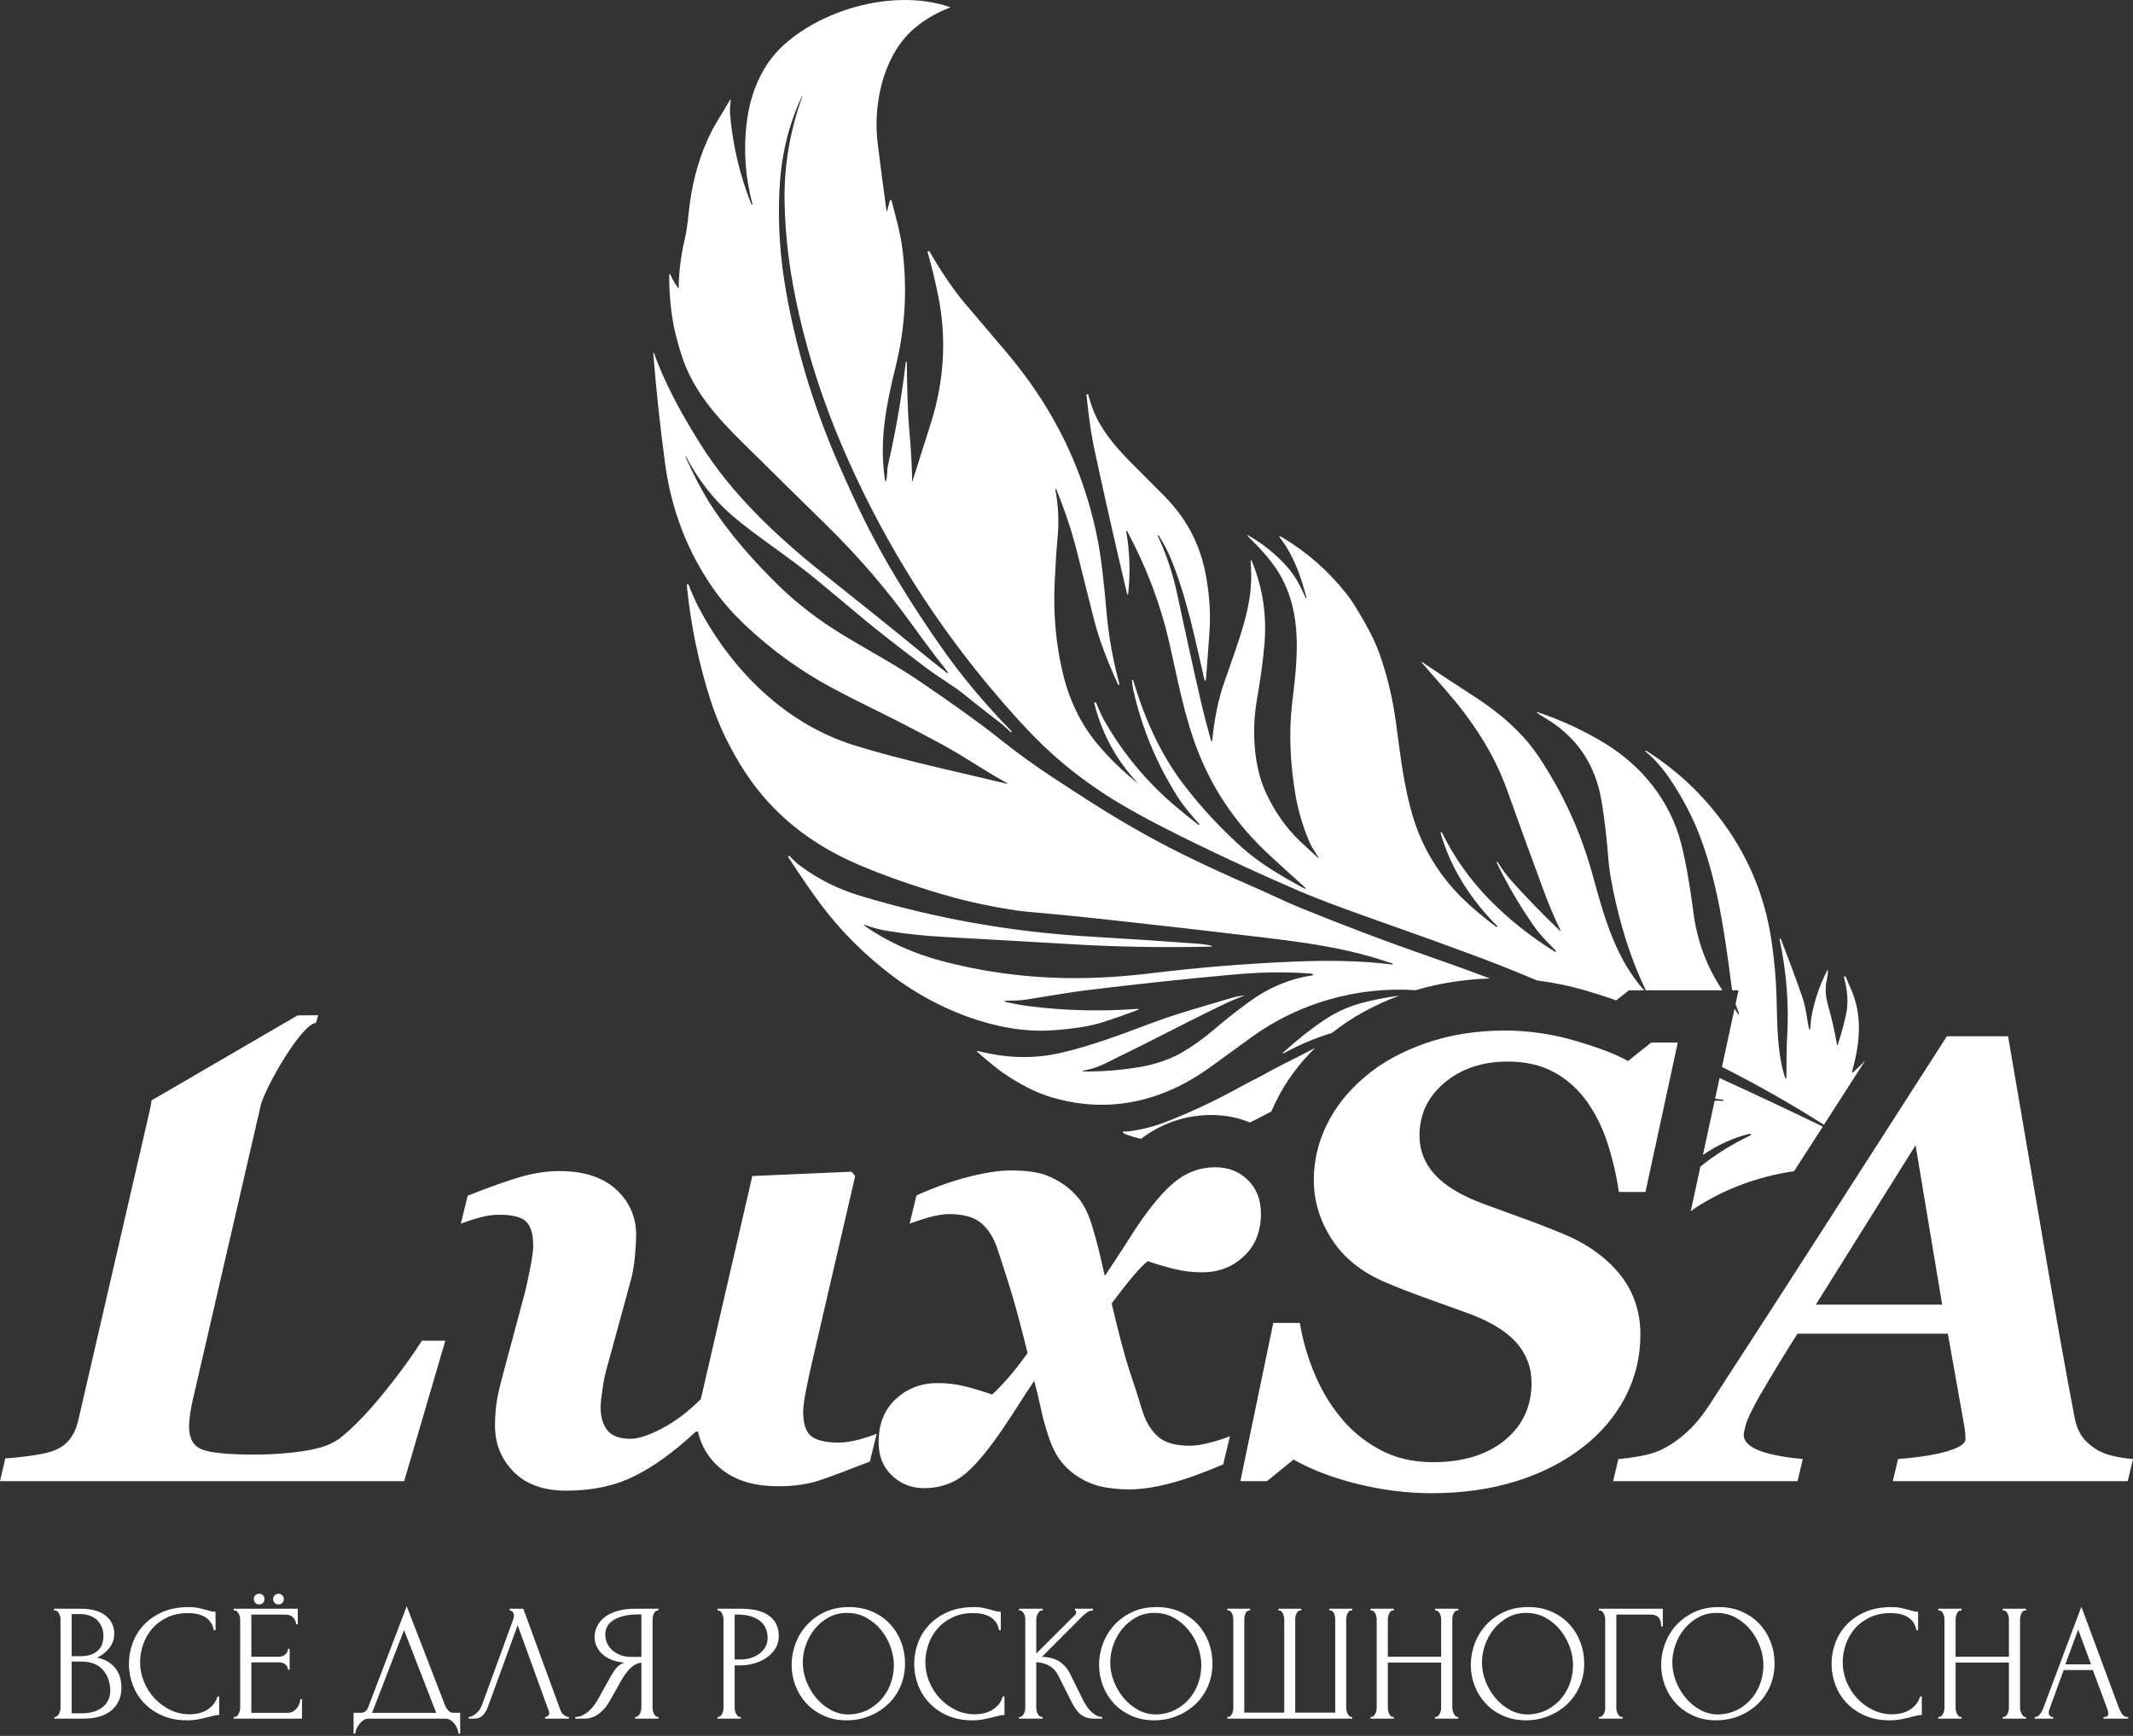
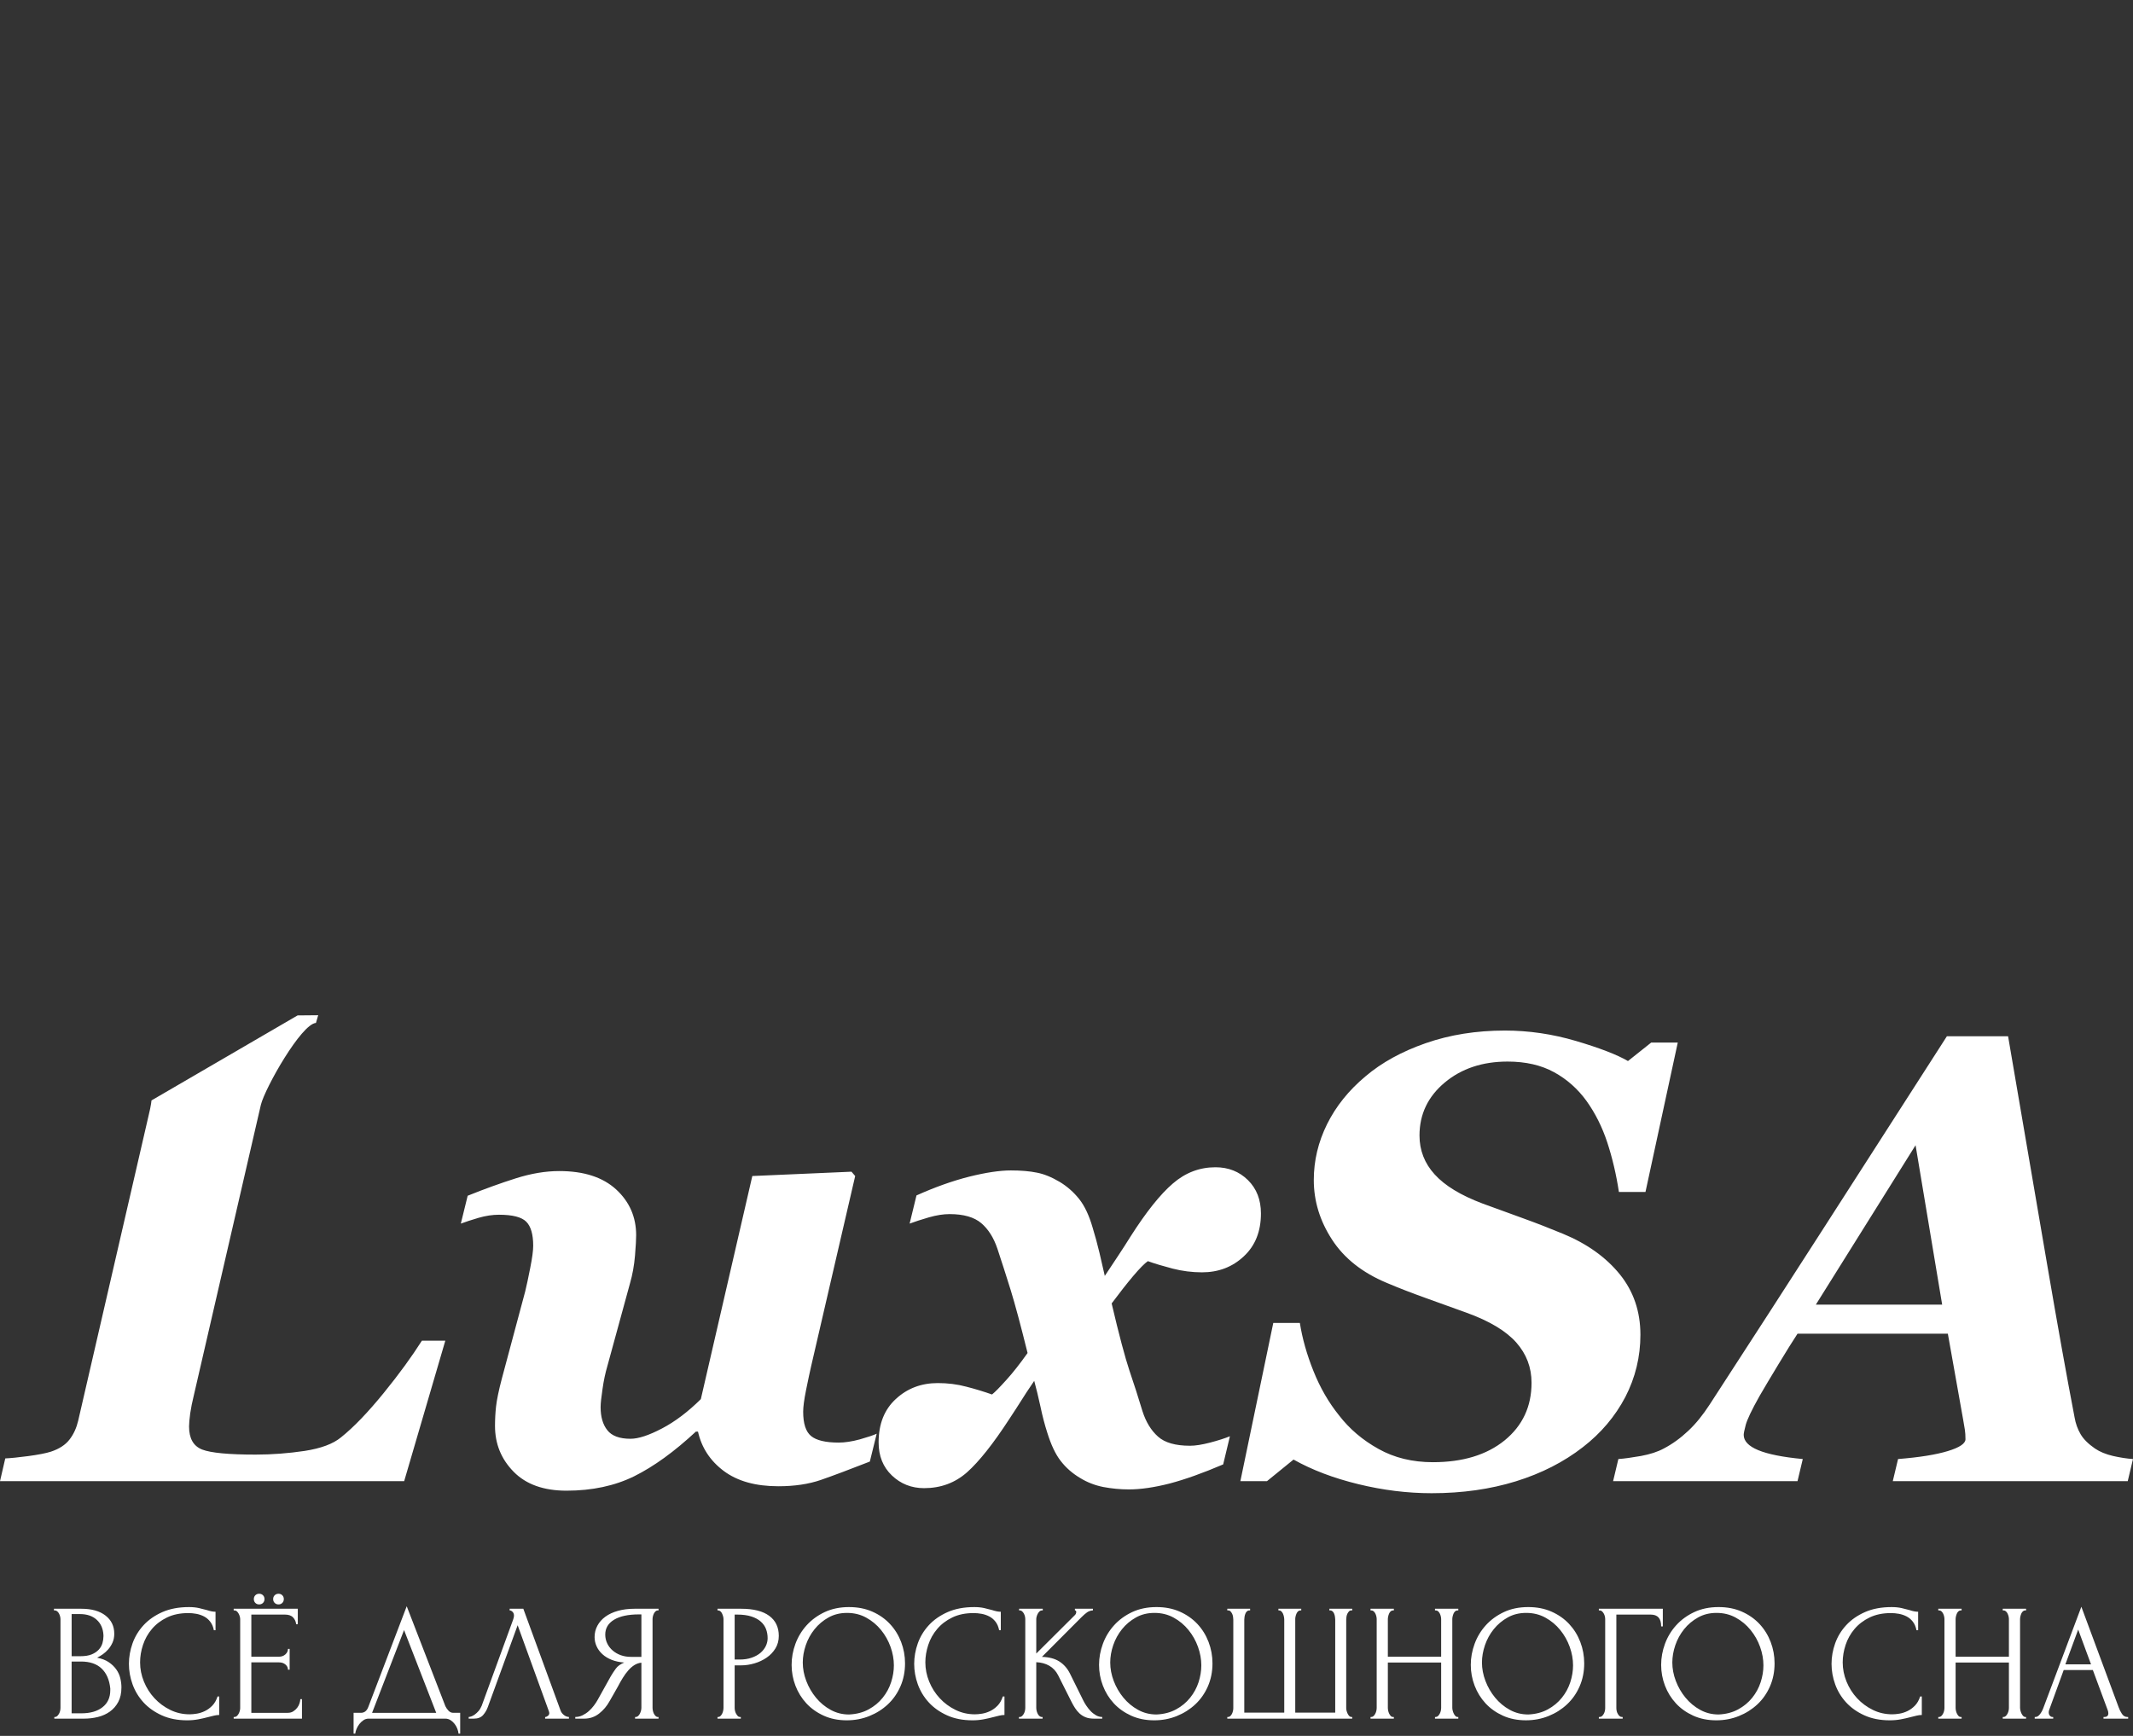
<svg xmlns="http://www.w3.org/2000/svg" width="172" height="140" viewBox="0 0 172 140" fill="none">
  <rect x="0" y="0" width="172" height="140" fill="#333333" stroke="none" />
  <path d="M35.909 108.126L32.591 119.457H0L0.425 117.62C0.833 117.603 1.455 117.543 2.28 117.433C3.105 117.322 3.709 117.203 4.109 117.075C4.772 116.854 5.274 116.531 5.606 116.097C5.938 115.672 6.167 115.161 6.304 114.583L12.004 89.877C12.089 89.529 12.148 89.239 12.182 89.01C12.196 88.914 12.208 88.827 12.216 88.749L23.996 81.893L25.658 81.878L25.477 82.5C24.302 82.576 21.39 87.71 21.038 89.095L15.619 112.583C15.5 113.06 15.407 113.528 15.338 113.987C15.279 114.446 15.245 114.795 15.245 115.042C15.245 116.012 15.594 116.624 16.3 116.905C17.006 117.177 18.444 117.313 20.613 117.313C21.94 117.313 23.259 117.211 24.569 117.016C25.879 116.811 26.857 116.454 27.504 115.918C28.534 115.093 29.673 113.902 30.941 112.345C32.2 110.797 33.221 109.385 34.021 108.126H35.909ZM56.284 115.459H56.114C54.378 117.075 52.719 118.275 51.146 119.057C49.572 119.832 47.751 120.223 45.676 120.223C43.838 120.223 42.417 119.712 41.422 118.7C40.418 117.679 39.916 116.454 39.916 114.999C39.916 114.489 39.942 113.961 40.001 113.426C40.061 112.898 40.214 112.149 40.469 111.18L42.349 104.161C42.46 103.693 42.604 103.055 42.757 102.255C42.919 101.447 42.996 100.852 42.996 100.469C42.996 99.55 42.808 98.903 42.434 98.529C42.06 98.155 41.328 97.968 40.239 97.968C39.703 97.968 39.159 98.053 38.597 98.215C38.044 98.376 37.559 98.538 37.16 98.683L37.712 96.437C39.065 95.892 40.358 95.424 41.592 95.033C42.825 94.642 43.991 94.446 45.097 94.446C47.079 94.446 48.61 94.939 49.691 95.935C50.762 96.922 51.298 98.155 51.298 99.618C51.298 99.916 51.273 100.469 51.205 101.269C51.137 102.069 51.001 102.809 50.805 103.489L48.985 110.142C48.815 110.72 48.678 111.35 48.585 112.031C48.483 112.703 48.432 113.188 48.432 113.485C48.432 114.268 48.61 114.889 48.976 115.348C49.334 115.808 49.963 116.037 50.839 116.037C51.486 116.037 52.328 115.757 53.383 115.204C54.438 114.651 55.484 113.86 56.514 112.839L60.665 94.846L68.662 94.497L68.96 94.846L65.412 110.167C65.302 110.644 65.165 111.29 65.004 112.081C64.842 112.881 64.766 113.468 64.766 113.851C64.766 114.812 64.978 115.467 65.404 115.816C65.829 116.165 66.569 116.344 67.633 116.344C68.126 116.344 68.696 116.258 69.326 116.088C69.955 115.91 70.415 115.756 70.695 115.629L70.142 117.875C68.492 118.521 67.173 119.015 66.195 119.355C65.208 119.695 64.068 119.866 62.767 119.866C60.929 119.866 59.466 119.457 58.36 118.632C57.263 117.807 56.573 116.752 56.284 115.459ZM101.679 97.866C101.679 99.312 101.22 100.469 100.292 101.328C99.374 102.188 98.251 102.613 96.924 102.613C96.124 102.613 95.333 102.511 94.567 102.315C93.793 102.111 93.121 101.915 92.559 101.711C92.296 101.898 91.904 102.289 91.385 102.902C90.875 103.506 90.288 104.255 89.641 105.122C90.237 107.666 90.722 109.478 91.079 110.55C91.445 111.622 91.794 112.711 92.125 113.808C92.406 114.685 92.823 115.365 93.376 115.858C93.921 116.352 94.788 116.599 95.962 116.599C96.396 116.599 96.932 116.513 97.587 116.343C98.234 116.173 98.761 116.003 99.178 115.833L98.634 118.104C96.983 118.81 95.545 119.321 94.32 119.644C93.087 119.959 91.989 120.121 91.028 120.121C90.331 120.121 89.641 120.053 88.961 119.925C88.28 119.789 87.651 119.542 87.089 119.193C86.477 118.828 85.958 118.376 85.532 117.824C85.107 117.279 84.75 116.513 84.444 115.526C84.248 114.914 84.061 114.217 83.899 113.434C83.729 112.651 83.559 111.962 83.397 111.367C82.912 112.081 82.563 112.608 82.351 112.958C82.129 113.306 81.815 113.8 81.398 114.429C80.088 116.445 78.948 117.875 77.986 118.734C77.017 119.593 75.86 120.019 74.515 120.019C73.503 120.019 72.635 119.678 71.921 118.997C71.206 118.317 70.849 117.424 70.849 116.326C70.849 114.854 71.308 113.681 72.236 112.83C73.163 111.971 74.286 111.545 75.622 111.545C76.421 111.545 77.187 111.639 77.919 111.835C78.65 112.022 79.339 112.234 79.995 112.464C80.241 112.268 80.624 111.877 81.151 111.29C81.679 110.712 82.249 109.98 82.861 109.121C82.308 106.883 81.857 105.208 81.509 104.076C81.16 102.944 80.794 101.821 80.428 100.707C80.13 99.822 79.697 99.133 79.127 98.648C78.557 98.163 77.706 97.917 76.575 97.917C76.073 97.917 75.52 98.002 74.899 98.18C74.286 98.359 73.767 98.529 73.35 98.683L73.903 96.411C75.4 95.739 76.813 95.237 78.157 94.897C79.493 94.565 80.615 94.395 81.517 94.395C82.334 94.395 83.031 94.454 83.61 94.573C84.197 94.684 84.809 94.939 85.456 95.322C86.06 95.688 86.579 96.147 87.021 96.7C87.464 97.262 87.821 98.019 88.102 98.989C88.306 99.652 88.493 100.341 88.663 101.056C88.833 101.771 88.97 102.392 89.088 102.902C89.437 102.375 89.803 101.822 90.177 101.26C90.552 100.699 90.866 100.197 91.139 99.763C92.415 97.755 93.563 96.317 94.576 95.45C95.588 94.573 96.736 94.139 98.013 94.139C99.059 94.139 99.935 94.488 100.633 95.177C101.33 95.867 101.679 96.76 101.679 97.866L101.679 97.866ZM115.444 120.427C113.479 120.427 111.505 120.18 109.523 119.695C107.54 119.211 105.805 118.556 104.308 117.713L102.164 119.457H100.02L102.674 106.696H104.818C105.014 107.947 105.379 109.24 105.915 110.576C106.451 111.92 107.14 113.111 107.983 114.157C108.816 115.238 109.871 116.139 111.156 116.854C112.432 117.569 113.895 117.926 115.546 117.926C117.953 117.926 119.884 117.339 121.331 116.165C122.777 114.982 123.5 113.434 123.5 111.52C123.5 110.286 123.092 109.206 122.267 108.27C121.441 107.343 120.114 106.543 118.285 105.88C117.12 105.463 115.997 105.054 114.908 104.663C113.819 104.272 112.781 103.872 111.803 103.455C109.854 102.638 108.391 101.481 107.413 99.976C106.434 98.47 105.941 96.871 105.941 95.169C105.941 93.604 106.298 92.106 107.013 90.66C107.727 89.222 108.757 87.938 110.11 86.806C111.42 85.692 113.045 84.799 114.984 84.126C116.915 83.454 119.042 83.114 121.356 83.114C123.279 83.114 125.193 83.395 127.09 83.956C128.987 84.518 130.382 85.053 131.276 85.573L133.147 84.084H135.291L132.688 96.13H130.544C130.331 94.718 130.017 93.391 129.608 92.14C129.2 90.898 128.638 89.775 127.924 88.78C127.226 87.819 126.358 87.044 125.32 86.475C124.283 85.905 123.032 85.615 121.569 85.615C119.544 85.615 117.851 86.177 116.498 87.308C115.146 88.44 114.465 89.86 114.465 91.579C114.465 92.77 114.873 93.825 115.69 94.718C116.507 95.62 117.791 96.403 119.553 97.066C120.59 97.449 121.671 97.84 122.802 98.249C123.934 98.657 125.014 99.082 126.044 99.508C127.975 100.307 129.497 101.396 130.612 102.766C131.726 104.144 132.279 105.769 132.279 107.649C132.279 109.427 131.871 111.103 131.063 112.668C130.246 114.225 129.106 115.578 127.643 116.709C126.103 117.909 124.3 118.828 122.241 119.466C120.182 120.104 117.919 120.427 115.444 120.427ZM156.611 105.216L154.467 92.362L146.427 105.216H156.611ZM152.629 119.457L153.055 117.671C154.765 117.535 156.1 117.322 157.053 117.033C158.014 116.744 158.491 116.42 158.491 116.072C158.491 115.774 158.474 115.51 158.44 115.297C158.406 115.076 158.363 114.829 158.312 114.54L157.07 107.564H144.947C144.539 108.185 144.037 108.993 143.424 110.006C142.812 111.01 142.301 111.877 141.884 112.592C141.246 113.723 140.88 114.506 140.77 114.923C140.659 115.34 140.608 115.604 140.608 115.723C140.608 116.216 140.999 116.633 141.782 116.956C142.565 117.28 143.756 117.518 145.372 117.671L144.947 119.457H130.076L130.501 117.671C130.986 117.637 131.59 117.552 132.322 117.424C133.054 117.288 133.666 117.092 134.168 116.82C134.866 116.454 135.521 115.978 136.133 115.399C136.754 114.821 137.324 114.106 137.86 113.281C141.238 108.083 144.334 103.285 147.159 98.887C149.992 94.488 153.267 89.384 156.993 83.574H161.927C163.203 91.026 164.258 97.194 165.092 102.069C165.926 106.943 166.658 111.027 167.287 114.302C167.372 114.804 167.534 115.255 167.772 115.663C168.01 116.072 168.401 116.454 168.929 116.82C169.329 117.092 169.814 117.288 170.392 117.424C170.962 117.552 171.498 117.637 172 117.671L171.575 119.457H152.629H152.629Z" fill="white" />
  <path d="M4.38 138.474H4.447C4.51 138.474 4.568 138.447 4.621 138.394C4.675 138.34 4.722 138.277 4.762 138.206C4.803 138.134 4.832 138.056 4.85 137.971C4.868 137.886 4.877 137.807 4.877 137.736V130.591C4.877 130.528 4.868 130.457 4.85 130.376C4.832 130.296 4.803 130.217 4.762 130.141C4.722 130.065 4.673 130.002 4.615 129.953C4.557 129.904 4.492 129.879 4.42 129.879H4.353V129.745H6.555C7.388 129.745 8.039 129.928 8.509 130.295C8.979 130.662 9.214 131.15 9.214 131.759C9.214 132.019 9.17 132.252 9.08 132.458C8.991 132.664 8.876 132.847 8.738 133.008C8.599 133.17 8.449 133.306 8.288 133.418C8.127 133.53 7.975 133.622 7.831 133.693C8.207 133.765 8.521 133.886 8.771 134.056C9.022 134.226 9.223 134.421 9.378 134.64C9.532 134.859 9.64 135.094 9.7 135.345C9.761 135.596 9.792 135.842 9.792 136.084C9.792 136.549 9.707 136.941 9.537 137.259C9.369 137.577 9.143 137.836 8.861 138.038C8.581 138.239 8.259 138.385 7.896 138.474C7.536 138.564 7.162 138.608 6.779 138.608H4.38V138.474V138.474ZM8.892 136.171C8.821 135.479 8.588 134.944 8.194 134.568C7.8 134.19 7.245 134.002 6.528 134.002H5.776V138.179H6.555C7.28 138.179 7.851 138.015 8.267 137.686C8.684 137.36 8.892 136.903 8.892 136.319V136.171L8.892 136.171ZM8.342 131.873C8.315 131.352 8.133 130.938 7.798 130.634C7.462 130.327 7.012 130.175 6.448 130.175H5.777V133.573H6.475C6.851 133.573 7.158 133.523 7.395 133.425C7.632 133.326 7.823 133.197 7.966 133.04C8.109 132.883 8.207 132.711 8.261 132.521C8.315 132.333 8.342 132.147 8.342 131.968V131.874L8.342 131.873ZM15.191 130.094C14.528 130.094 13.953 130.213 13.465 130.45C12.977 130.687 12.572 130.996 12.25 131.377C11.927 131.757 11.688 132.185 11.531 132.659C11.374 133.134 11.296 133.604 11.296 134.069C11.296 134.597 11.399 135.115 11.605 135.62C11.811 136.126 12.095 136.574 12.458 136.963C12.82 137.353 13.243 137.666 13.727 137.903C14.21 138.141 14.734 138.259 15.298 138.259C15.459 138.259 15.649 138.241 15.869 138.206C16.088 138.17 16.305 138.1 16.52 137.997C16.735 137.894 16.934 137.749 17.118 137.561C17.302 137.373 17.442 137.127 17.541 136.822H17.675V138.313C17.541 138.313 17.4 138.331 17.252 138.367C17.105 138.403 16.941 138.443 16.762 138.488C16.529 138.551 16.272 138.609 15.99 138.662C15.708 138.716 15.41 138.743 15.097 138.743C14.318 138.743 13.633 138.609 13.042 138.34C12.451 138.071 11.959 137.722 11.567 137.293C11.175 136.863 10.882 136.377 10.687 135.835C10.492 135.294 10.396 134.745 10.396 134.19C10.396 133.635 10.493 133.085 10.687 132.538C10.882 131.992 11.18 131.502 11.58 131.068C11.981 130.634 12.487 130.282 13.096 130.013C13.705 129.745 14.421 129.611 15.244 129.611C15.54 129.611 15.806 129.638 16.043 129.691C16.281 129.745 16.493 129.799 16.681 129.852C16.816 129.897 16.939 129.931 17.051 129.953C17.163 129.975 17.272 129.987 17.38 129.987V131.477H17.245C17.192 131.2 17.093 130.969 16.95 130.786C16.807 130.602 16.639 130.461 16.446 130.363C16.254 130.264 16.048 130.195 15.829 130.154C15.609 130.114 15.397 130.094 15.191 130.094ZM22.886 128.966C22.886 129.091 22.846 129.194 22.763 129.275C22.683 129.355 22.582 129.396 22.463 129.396C22.336 129.396 22.23 129.355 22.15 129.275C22.067 129.194 22.027 129.091 22.027 128.966C22.027 128.84 22.067 128.738 22.15 128.657C22.23 128.577 22.336 128.536 22.463 128.536C22.582 128.536 22.683 128.576 22.763 128.657C22.846 128.738 22.886 128.84 22.886 128.966ZM21.328 128.966C21.328 129.091 21.288 129.194 21.207 129.275C21.127 129.355 21.024 129.396 20.898 129.396C20.773 129.396 20.67 129.355 20.59 129.275C20.509 129.194 20.469 129.091 20.469 128.966C20.469 128.84 20.509 128.738 20.59 128.657C20.67 128.577 20.773 128.536 20.898 128.536C21.024 128.536 21.127 128.576 21.207 128.657C21.288 128.738 21.328 128.84 21.328 128.966ZM18.844 138.474H18.911C18.983 138.474 19.045 138.45 19.099 138.4C19.153 138.351 19.2 138.291 19.24 138.219C19.28 138.148 19.312 138.071 19.334 137.991C19.356 137.91 19.368 137.834 19.368 137.763V130.577C19.368 130.515 19.356 130.443 19.334 130.363C19.312 130.282 19.28 130.206 19.24 130.134C19.2 130.063 19.153 130.002 19.099 129.953C19.045 129.904 18.983 129.879 18.911 129.879H18.844V129.745H24.014V130.994H23.88C23.862 130.788 23.782 130.607 23.638 130.45C23.495 130.293 23.271 130.215 22.967 130.215H20.267V133.613H22.497C22.703 133.613 22.875 133.55 23.014 133.425C23.152 133.299 23.222 133.152 23.222 132.982H23.356V134.66H23.222C23.222 134.499 23.155 134.36 23.02 134.244C22.886 134.128 22.712 134.07 22.497 134.07H20.267V138.139H23.208C23.379 138.139 23.526 138.099 23.651 138.018C23.777 137.937 23.882 137.841 23.967 137.729C24.052 137.617 24.115 137.496 24.155 137.366C24.195 137.237 24.216 137.127 24.216 137.037H24.35V138.609H18.844V138.475L18.844 138.474ZM37.108 138.139V139.817H36.974C36.965 139.701 36.934 139.571 36.88 139.428C36.826 139.284 36.752 139.152 36.658 139.032C36.564 138.911 36.455 138.81 36.329 138.729C36.204 138.649 36.065 138.608 35.913 138.608H29.722C29.57 138.608 29.431 138.651 29.306 138.736C29.18 138.821 29.071 138.924 28.977 139.045C28.883 139.166 28.806 139.298 28.748 139.441C28.69 139.584 28.657 139.71 28.648 139.817H28.513V138.138H29.104C29.391 138.138 29.592 137.973 29.709 137.641L32.797 129.543L35.913 137.601C35.976 137.735 36.061 137.858 36.169 137.97C36.276 138.082 36.401 138.138 36.544 138.138H37.109L37.108 138.139ZM30.004 138.139H35.175L32.582 131.464L30.004 138.139ZM39.338 137.668C39.257 137.901 39.132 138.116 38.962 138.313C38.792 138.51 38.541 138.609 38.21 138.609H37.793V138.474C37.847 138.474 37.919 138.459 38.008 138.427C38.098 138.396 38.192 138.345 38.29 138.273C38.389 138.201 38.487 138.109 38.586 137.998C38.684 137.886 38.769 137.745 38.841 137.575L41.379 130.618C41.424 130.484 41.446 130.38 41.446 130.309C41.446 130.175 41.408 130.07 41.332 129.994C41.256 129.917 41.178 129.879 41.097 129.879V129.745H42.199L45.207 137.964C45.252 138.089 45.337 138.204 45.462 138.307C45.587 138.41 45.726 138.466 45.878 138.475V138.609H43.958V138.475C44.029 138.475 44.103 138.445 44.179 138.387C44.255 138.329 44.294 138.251 44.294 138.152C44.294 138.125 44.285 138.085 44.267 138.031L41.742 131.074L39.338 137.669L39.338 137.668ZM51.21 138.474H51.277C51.34 138.474 51.4 138.447 51.458 138.394C51.517 138.34 51.564 138.277 51.599 138.206C51.635 138.134 51.664 138.056 51.687 137.971C51.709 137.886 51.72 137.807 51.72 137.736V134.096C51.523 134.114 51.338 134.177 51.163 134.284C50.988 134.392 50.823 134.535 50.666 134.714C50.509 134.893 50.362 135.095 50.223 135.318C50.084 135.542 49.952 135.775 49.827 136.017C49.728 136.196 49.621 136.386 49.504 136.588C49.388 136.789 49.272 136.993 49.155 137.198C48.94 137.592 48.658 137.926 48.309 138.199C47.96 138.472 47.557 138.609 47.1 138.609H46.389V138.474C46.595 138.474 46.789 138.429 46.973 138.34C47.156 138.251 47.324 138.139 47.477 138.004C47.629 137.87 47.765 137.722 47.886 137.561C48.007 137.4 48.108 137.248 48.188 137.104L49.249 135.197C49.375 134.983 49.511 134.774 49.659 134.573C49.806 134.371 50.033 134.208 50.337 134.083C49.961 134.056 49.625 133.984 49.33 133.868C49.034 133.751 48.784 133.599 48.578 133.411C48.372 133.223 48.215 133.011 48.108 132.773C48 132.536 47.946 132.288 47.946 132.028C47.946 131.697 48.023 131.39 48.175 131.108C48.327 130.826 48.542 130.584 48.819 130.383C49.097 130.181 49.435 130.024 49.833 129.913C50.232 129.801 50.677 129.745 51.169 129.745H53.103V129.879H53.036C52.974 129.879 52.915 129.904 52.862 129.953C52.808 130.002 52.763 130.063 52.727 130.134C52.692 130.206 52.665 130.282 52.647 130.362C52.629 130.443 52.62 130.515 52.62 130.577V137.735C52.62 137.807 52.629 137.885 52.647 137.97C52.665 138.055 52.692 138.134 52.727 138.205C52.763 138.277 52.808 138.34 52.862 138.393C52.916 138.447 52.974 138.474 53.036 138.474H53.103V138.608H51.21V138.474L51.21 138.474ZM48.806 131.827C48.806 132.086 48.86 132.326 48.967 132.545C49.072 132.764 49.22 132.955 49.408 133.116C49.594 133.277 49.813 133.402 50.062 133.492C50.312 133.581 50.583 133.626 50.879 133.626H51.721V130.201H51.519C50.655 130.201 49.988 130.345 49.516 130.631C49.043 130.918 48.806 131.316 48.806 131.827ZM152.485 130.094C151.823 130.094 151.247 130.213 150.759 130.45C150.271 130.687 149.866 130.996 149.544 131.377C149.222 131.757 148.982 132.185 148.826 132.659C148.669 133.134 148.591 133.604 148.591 134.069C148.591 134.597 148.694 135.115 148.899 135.62C149.105 136.126 149.39 136.574 149.752 136.963C150.115 137.353 150.538 137.666 151.021 137.903C151.505 138.141 152.029 138.259 152.593 138.259C152.754 138.259 152.944 138.241 153.163 138.206C153.383 138.17 153.6 138.1 153.815 137.997C154.03 137.894 154.229 137.749 154.413 137.561C154.596 137.373 154.737 137.127 154.836 136.822H154.97V138.313C154.836 138.313 154.695 138.331 154.547 138.367C154.399 138.403 154.236 138.443 154.057 138.488C153.824 138.551 153.566 138.609 153.284 138.662C153.002 138.716 152.705 138.743 152.391 138.743C151.612 138.743 150.927 138.609 150.336 138.34C149.745 138.071 149.253 137.722 148.861 137.293C148.47 136.863 148.176 136.377 147.982 135.835C147.787 135.294 147.691 134.745 147.691 134.19C147.691 133.635 147.787 133.085 147.982 132.538C148.176 131.992 148.474 131.502 148.875 131.068C149.275 130.634 149.781 130.282 150.39 130.013C150.999 129.745 151.715 129.611 152.539 129.611C152.834 129.611 153.101 129.638 153.338 129.691C153.575 129.745 153.788 129.799 153.976 129.852C154.11 129.897 154.233 129.931 154.345 129.953C154.457 129.975 154.567 129.987 154.674 129.987V131.477H154.54C154.486 131.2 154.388 130.969 154.245 130.786C154.101 130.602 153.933 130.461 153.741 130.363C153.548 130.264 153.342 130.195 153.123 130.154C152.904 130.114 152.691 130.094 152.485 130.094ZM161.497 138.474H161.564C161.627 138.474 161.685 138.45 161.738 138.4C161.792 138.351 161.839 138.288 161.879 138.212C161.92 138.136 161.949 138.056 161.967 137.971C161.985 137.886 161.994 137.807 161.994 137.736V134.083H157.696V137.736C157.696 137.807 157.705 137.886 157.723 137.971C157.741 138.056 157.768 138.134 157.804 138.206C157.839 138.277 157.882 138.34 157.931 138.394C157.98 138.448 158.041 138.474 158.112 138.474H158.179V138.609H156.299V138.474H156.366C156.429 138.474 156.487 138.45 156.541 138.4C156.595 138.351 156.642 138.288 156.682 138.212C156.722 138.136 156.751 138.056 156.769 137.971C156.787 137.886 156.796 137.807 156.796 137.736V130.577C156.796 130.515 156.787 130.443 156.769 130.363C156.751 130.282 156.725 130.206 156.689 130.134C156.653 130.063 156.608 130.002 156.554 129.953C156.501 129.904 156.438 129.879 156.366 129.879H156.299V129.745H158.179V129.879H158.112C158.041 129.879 157.978 129.904 157.924 129.953C157.87 130.002 157.828 130.063 157.797 130.134C157.765 130.206 157.741 130.282 157.723 130.363C157.705 130.443 157.696 130.515 157.696 130.577V133.613H161.994V130.577C161.994 130.515 161.985 130.443 161.967 130.363C161.949 130.282 161.922 130.206 161.886 130.134C161.85 130.063 161.806 130.002 161.752 129.953C161.698 129.904 161.635 129.879 161.564 129.879H161.497V129.745H163.377V129.879H163.31C163.238 129.879 163.175 129.904 163.122 129.953C163.068 130.002 163.025 130.063 162.994 130.134C162.963 130.206 162.938 130.282 162.92 130.363C162.902 130.443 162.893 130.515 162.893 130.577V137.736C162.893 137.807 162.904 137.886 162.927 137.971C162.949 138.056 162.978 138.134 163.014 138.206C163.05 138.277 163.092 138.34 163.142 138.394C163.191 138.448 163.247 138.474 163.31 138.474H163.377V138.609H161.497V138.474H161.497ZM169.622 138.474H169.689C169.904 138.474 170.011 138.376 170.011 138.179C170.011 138.107 169.998 138.031 169.971 137.95L168.762 134.687H166.412L165.244 137.897C165.217 137.968 165.204 138.035 165.204 138.098C165.204 138.215 165.235 138.306 165.298 138.373C165.36 138.44 165.428 138.474 165.499 138.474H165.566V138.608H164.075V138.474H164.143C164.259 138.474 164.373 138.405 164.485 138.266C164.597 138.127 164.689 137.964 164.76 137.776L167.836 129.584L170.844 137.695C170.907 137.874 170.994 138.049 171.106 138.219C171.218 138.389 171.363 138.474 171.542 138.474H171.61V138.609H169.622V138.474ZM166.546 134.23H168.615L167.58 131.424L166.546 134.23ZM57.858 129.745H59.765C60.759 129.745 61.513 129.935 62.028 130.316C62.543 130.696 62.8 131.236 62.8 131.934C62.8 132.31 62.711 132.646 62.531 132.941C62.35 133.237 62.115 133.485 61.822 133.686C61.531 133.888 61.202 134.042 60.839 134.15C60.474 134.257 60.112 134.311 59.754 134.311H59.241V137.736C59.241 137.807 59.25 137.886 59.268 137.971C59.286 138.056 59.315 138.134 59.355 138.206C59.396 138.277 59.44 138.34 59.489 138.394C59.539 138.448 59.599 138.474 59.671 138.474H59.738V138.609H57.858V138.474H57.925C57.988 138.474 58.046 138.447 58.099 138.394C58.153 138.34 58.198 138.277 58.234 138.206C58.27 138.134 58.297 138.056 58.314 137.971C58.332 137.886 58.341 137.807 58.341 137.736V130.577C58.341 130.452 58.305 130.309 58.234 130.148C58.162 129.987 58.059 129.897 57.925 129.879H57.858V129.745ZM59.241 130.215V133.841H59.646C60.007 133.841 60.327 133.792 60.611 133.693C60.895 133.595 61.13 133.465 61.321 133.304C61.509 133.143 61.652 132.959 61.753 132.753C61.851 132.547 61.9 132.337 61.9 132.122C61.9 131.862 61.858 131.618 61.773 131.39C61.688 131.162 61.547 130.96 61.354 130.786C61.159 130.611 60.906 130.472 60.591 130.369C60.275 130.266 59.888 130.215 59.429 130.215H59.241ZM68.467 129.611C69.166 129.611 69.792 129.734 70.347 129.98C70.903 130.226 71.375 130.557 71.764 130.974C72.154 131.39 72.454 131.874 72.664 132.424C72.874 132.975 72.98 133.55 72.98 134.15C72.98 134.821 72.856 135.439 72.61 136.003C72.364 136.567 72.026 137.051 71.596 137.454C71.166 137.857 70.668 138.172 70.099 138.4C69.53 138.629 68.924 138.743 68.279 138.743C67.59 138.743 66.97 138.618 66.419 138.367C65.868 138.116 65.403 137.785 65.022 137.373C64.642 136.961 64.348 136.487 64.142 135.949C63.937 135.412 63.834 134.853 63.834 134.271C63.834 133.698 63.937 133.131 64.142 132.572C64.349 132.012 64.651 131.513 65.049 131.074C65.448 130.636 65.933 130.282 66.506 130.013C67.079 129.745 67.733 129.61 68.467 129.61L68.467 129.611ZM68.46 138.273C69.063 138.246 69.589 138.109 70.041 137.863C70.495 137.617 70.874 137.304 71.178 136.923C71.485 136.543 71.711 136.124 71.858 135.667C72.006 135.211 72.08 134.759 72.08 134.311C72.08 133.819 71.991 133.322 71.812 132.82C71.632 132.319 71.375 131.864 71.044 131.457C70.712 131.05 70.316 130.718 69.853 130.463C69.392 130.208 68.873 130.081 68.3 130.081C67.742 130.081 67.245 130.204 66.807 130.45C66.366 130.696 65.992 131.012 65.683 131.397C65.374 131.781 65.137 132.211 64.976 132.686C64.814 133.161 64.734 133.626 64.734 134.083C64.734 134.575 64.828 135.07 65.016 135.566C65.204 136.063 65.466 136.513 65.797 136.916C66.129 137.319 66.52 137.646 66.975 137.896C67.427 138.147 67.924 138.273 68.461 138.273L68.46 138.273ZM78.513 130.094C77.85 130.094 77.275 130.213 76.787 130.45C76.299 130.687 75.894 130.996 75.572 131.377C75.249 131.757 75.01 132.185 74.853 132.659C74.697 133.134 74.618 133.604 74.618 134.069C74.618 134.597 74.721 135.115 74.927 135.62C75.133 136.126 75.417 136.574 75.78 136.963C76.142 137.353 76.566 137.666 77.049 137.903C77.532 138.141 78.056 138.259 78.62 138.259C78.781 138.259 78.972 138.241 79.191 138.206C79.41 138.17 79.627 138.1 79.843 137.997C80.057 137.894 80.257 137.749 80.44 137.561C80.624 137.373 80.765 137.127 80.863 136.822H80.998V138.313C80.863 138.313 80.722 138.331 80.574 138.367C80.427 138.403 80.263 138.443 80.084 138.488C79.851 138.551 79.594 138.609 79.312 138.662C79.03 138.716 78.732 138.743 78.419 138.743C77.64 138.743 76.955 138.609 76.364 138.34C75.773 138.071 75.281 137.722 74.889 137.293C74.497 136.863 74.204 136.377 74.009 135.835C73.814 135.294 73.718 134.745 73.718 134.19C73.718 133.635 73.815 133.085 74.009 132.538C74.204 131.992 74.501 131.502 74.902 131.068C75.303 130.634 75.809 130.282 76.418 130.013C77.027 129.745 77.743 129.611 78.567 129.611C78.862 129.611 79.128 129.638 79.365 129.691C79.603 129.745 79.815 129.799 80.003 129.852C80.138 129.897 80.261 129.931 80.373 129.953C80.485 129.975 80.594 129.987 80.702 129.987V131.477H80.568C80.514 131.2 80.415 130.969 80.272 130.786C80.129 130.602 79.961 130.461 79.769 130.363C79.576 130.264 79.37 130.195 79.151 130.154C78.931 130.114 78.719 130.094 78.513 130.094ZM82.166 138.474H82.233C82.305 138.474 82.367 138.447 82.421 138.394C82.475 138.34 82.522 138.277 82.562 138.206C82.602 138.134 82.631 138.056 82.649 137.971C82.667 137.886 82.676 137.807 82.676 137.736V130.577C82.676 130.515 82.667 130.443 82.649 130.363C82.631 130.282 82.602 130.206 82.562 130.134C82.522 130.063 82.475 130.002 82.421 129.953C82.367 129.904 82.309 129.879 82.246 129.879H82.179V129.745H84.086V129.879H84.019C83.948 129.879 83.885 129.904 83.831 129.953C83.777 130.002 83.73 130.063 83.69 130.134C83.65 130.206 83.618 130.282 83.596 130.363C83.574 130.443 83.562 130.515 83.562 130.577V133.358L86.678 130.255C86.75 130.184 86.785 130.099 86.785 130C86.785 129.919 86.75 129.879 86.678 129.879V129.745H88.129V129.879C87.949 129.888 87.79 129.942 87.652 130.04C87.513 130.141 87.363 130.271 87.202 130.432L84.019 133.626C84.601 133.644 85.071 133.769 85.429 134.002C85.787 134.232 86.07 134.555 86.275 134.964L87.336 137.109C87.399 137.243 87.482 137.386 87.585 137.543C87.688 137.699 87.804 137.847 87.934 137.986C88.064 138.125 88.209 138.239 88.37 138.333C88.531 138.427 88.702 138.474 88.88 138.474V138.608H88.209C87.949 138.608 87.726 138.57 87.537 138.494C87.35 138.418 87.186 138.315 87.047 138.185C86.909 138.055 86.788 137.91 86.685 137.749C86.582 137.588 86.49 137.426 86.409 137.265L85.322 135.103C85.151 134.772 84.916 134.519 84.617 134.344C84.317 134.17 83.965 134.074 83.562 134.056V137.735C83.562 137.807 83.571 137.883 83.589 137.964C83.607 138.044 83.634 138.123 83.669 138.199C83.705 138.275 83.75 138.337 83.804 138.387C83.858 138.436 83.916 138.465 83.978 138.474H84.073V138.608H82.165V138.474L82.166 138.474ZM93.259 129.61C93.957 129.61 94.584 129.734 95.139 129.98C95.694 130.226 96.166 130.557 96.556 130.974C96.945 131.39 97.245 131.873 97.456 132.424C97.666 132.975 97.771 133.55 97.771 134.15C97.771 134.821 97.648 135.439 97.402 136.003C97.155 136.567 96.817 137.051 96.388 137.453C95.958 137.856 95.459 138.172 94.89 138.4C94.322 138.629 93.715 138.743 93.071 138.743C92.381 138.743 91.761 138.617 91.21 138.367C90.66 138.116 90.194 137.785 89.814 137.373C89.433 136.961 89.14 136.486 88.934 135.949C88.728 135.412 88.625 134.852 88.625 134.271C88.625 133.697 88.728 133.131 88.934 132.572C89.14 132.012 89.442 131.513 89.841 131.074C90.239 130.635 90.725 130.282 91.298 130.013C91.871 129.745 92.524 129.61 93.259 129.61L93.259 129.61ZM93.252 138.273C93.854 138.246 94.38 138.109 94.832 137.863C95.287 137.617 95.665 137.304 95.969 136.923C96.276 136.542 96.502 136.124 96.65 135.667C96.797 135.211 96.871 134.758 96.871 134.311C96.871 133.818 96.782 133.321 96.603 132.82C96.424 132.319 96.166 131.864 95.835 131.457C95.504 131.049 95.108 130.718 94.644 130.463C94.183 130.208 93.664 130.08 93.091 130.08C92.534 130.08 92.037 130.203 91.598 130.45C91.157 130.696 90.783 131.011 90.475 131.396C90.166 131.781 89.928 132.211 89.767 132.686C89.606 133.16 89.526 133.626 89.526 134.083C89.526 134.575 89.62 135.07 89.807 135.566C89.996 136.063 90.257 136.513 90.589 136.916C90.92 137.319 91.312 137.646 91.766 137.896C92.218 138.147 92.715 138.272 93.252 138.272L93.252 138.273ZM103.09 129.745H104.929V129.879H104.862C104.791 129.879 104.728 129.904 104.674 129.953C104.621 130.002 104.578 130.063 104.547 130.134C104.515 130.206 104.491 130.28 104.473 130.356C104.455 130.432 104.446 130.497 104.446 130.551V138.125H107.669V130.618C107.669 130.555 107.662 130.481 107.649 130.396C107.636 130.311 107.615 130.233 107.589 130.161C107.562 130.089 107.524 130.027 107.474 129.973C107.425 129.919 107.365 129.888 107.293 129.879H107.199V129.745H109.039V129.879H108.972C108.891 129.879 108.826 129.906 108.777 129.959C108.728 130.013 108.685 130.076 108.649 130.147C108.614 130.219 108.589 130.3 108.576 130.389C108.562 130.479 108.556 130.555 108.556 130.617V137.776C108.556 137.838 108.567 137.91 108.589 137.99C108.611 138.071 108.641 138.147 108.676 138.219C108.712 138.29 108.755 138.351 108.804 138.4C108.853 138.449 108.909 138.474 108.972 138.474H109.039V138.608H98.966V138.474H99.034C99.097 138.474 99.155 138.449 99.208 138.4C99.262 138.351 99.307 138.29 99.343 138.219C99.378 138.147 99.405 138.071 99.423 137.99C99.441 137.91 99.45 137.838 99.45 137.776V130.617C99.45 130.555 99.443 130.479 99.43 130.389C99.416 130.3 99.392 130.219 99.356 130.147C99.32 130.076 99.278 130.013 99.228 129.959C99.179 129.906 99.114 129.879 99.034 129.879H98.966V129.745H100.806V129.879H100.712C100.641 129.888 100.58 129.919 100.531 129.973C100.482 130.027 100.444 130.089 100.417 130.161C100.39 130.233 100.37 130.311 100.356 130.396C100.343 130.481 100.336 130.555 100.336 130.618V138.125H103.559V130.618C103.559 130.555 103.55 130.479 103.533 130.389C103.515 130.3 103.49 130.219 103.459 130.148C103.427 130.076 103.385 130.013 103.331 129.959C103.277 129.906 103.219 129.879 103.157 129.879H103.089V129.745H103.09ZM115.714 138.474H115.781C115.844 138.474 115.902 138.449 115.955 138.4C116.009 138.351 116.056 138.288 116.096 138.212C116.137 138.136 116.166 138.056 116.184 137.97C116.202 137.885 116.211 137.807 116.211 137.735V134.083H111.913V137.735C111.913 137.807 111.922 137.885 111.94 137.97C111.958 138.056 111.985 138.134 112.02 138.206C112.056 138.277 112.099 138.34 112.148 138.394C112.197 138.447 112.258 138.474 112.329 138.474H112.396V138.608H110.516V138.474H110.583C110.646 138.474 110.704 138.449 110.758 138.4C110.812 138.351 110.859 138.288 110.899 138.212C110.939 138.136 110.968 138.056 110.986 137.97C111.004 137.885 111.013 137.807 111.013 137.735V130.577C111.013 130.515 111.004 130.443 110.986 130.363C110.968 130.282 110.942 130.206 110.906 130.134C110.87 130.063 110.825 130.002 110.771 129.953C110.718 129.904 110.655 129.879 110.583 129.879H110.516V129.745H112.396V129.879H112.329C112.258 129.879 112.195 129.904 112.141 129.953C112.087 130.002 112.045 130.063 112.014 130.134C111.982 130.206 111.958 130.282 111.94 130.363C111.922 130.443 111.913 130.515 111.913 130.577V133.613H116.211V130.577C116.211 130.515 116.202 130.443 116.184 130.363C116.166 130.282 116.139 130.206 116.103 130.134C116.067 130.063 116.023 130.002 115.969 129.953C115.915 129.904 115.852 129.879 115.781 129.879H115.714V129.745H117.594V129.879H117.527C117.455 129.879 117.392 129.904 117.339 129.953C117.285 130.002 117.242 130.063 117.211 130.134C117.18 130.206 117.155 130.282 117.137 130.363C117.119 130.443 117.11 130.515 117.11 130.577V137.735C117.11 137.807 117.121 137.885 117.144 137.97C117.166 138.056 117.195 138.134 117.231 138.206C117.267 138.277 117.309 138.34 117.359 138.394C117.408 138.447 117.464 138.474 117.527 138.474H117.594V138.608H115.714V138.474H115.714ZM123.234 129.61C123.933 129.61 124.559 129.733 125.115 129.98C125.67 130.226 126.142 130.557 126.531 130.973C126.921 131.39 127.221 131.873 127.431 132.424C127.642 132.974 127.747 133.55 127.747 134.15C127.747 134.821 127.624 135.439 127.377 136.003C127.131 136.567 126.793 137.05 126.363 137.453C125.934 137.856 125.435 138.172 124.866 138.4C124.297 138.628 123.691 138.742 123.046 138.742C122.357 138.742 121.737 138.617 121.186 138.367C120.636 138.116 120.17 137.785 119.789 137.373C119.409 136.961 119.115 136.486 118.91 135.949C118.704 135.412 118.601 134.852 118.601 134.27C118.601 133.697 118.704 133.131 118.91 132.571C119.116 132.012 119.418 131.513 119.816 131.074C120.215 130.635 120.7 130.282 121.273 130.013C121.846 129.744 122.5 129.61 123.234 129.61L123.234 129.61ZM123.228 138.273C123.83 138.246 124.356 138.109 124.808 137.863C125.262 137.617 125.641 137.303 125.945 136.923C126.252 136.542 126.478 136.124 126.626 135.667C126.773 135.21 126.847 134.758 126.847 134.311C126.847 133.818 126.758 133.321 126.579 132.82C126.399 132.319 126.142 131.864 125.811 131.457C125.479 131.049 125.083 130.718 124.62 130.463C124.159 130.208 123.64 130.08 123.067 130.08C122.509 130.08 122.012 130.203 121.574 130.45C121.133 130.696 120.759 131.011 120.45 131.396C120.141 131.781 119.904 132.211 119.743 132.686C119.582 133.16 119.501 133.626 119.501 134.082C119.501 134.575 119.595 135.07 119.783 135.566C119.971 136.063 120.233 136.513 120.564 136.916C120.896 137.319 121.287 137.645 121.742 137.896C122.194 138.147 122.691 138.272 123.228 138.272L123.228 138.273Z" fill="white" />
  <path d="M130.782 138.474H130.849V138.609H128.928V138.474H128.996C129.067 138.474 129.13 138.45 129.184 138.4C129.238 138.351 129.284 138.291 129.325 138.219C129.365 138.148 129.394 138.071 129.412 137.991C129.43 137.91 129.439 137.834 129.439 137.763V130.577C129.439 130.515 129.43 130.443 129.412 130.363C129.394 130.282 129.365 130.206 129.325 130.134C129.284 130.063 129.237 130.002 129.184 129.953C129.13 129.904 129.067 129.879 128.996 129.879H128.928V129.745H134.086V131.169H133.951C133.951 130.846 133.882 130.607 133.743 130.45C133.604 130.293 133.387 130.215 133.092 130.215H130.339V137.763C130.339 137.834 130.348 137.91 130.366 137.991C130.383 138.071 130.412 138.148 130.453 138.219C130.493 138.291 130.54 138.351 130.594 138.401C130.648 138.45 130.71 138.474 130.782 138.474V138.474ZM138.585 129.61C139.283 129.61 139.91 129.734 140.465 129.98C141.02 130.226 141.492 130.557 141.882 130.974C142.271 131.39 142.571 131.873 142.782 132.424C142.992 132.975 143.097 133.55 143.097 134.15C143.097 134.821 142.974 135.439 142.728 136.003C142.481 136.567 142.144 137.051 141.714 137.453C141.284 137.856 140.785 138.172 140.216 138.4C139.648 138.629 139.041 138.743 138.397 138.743C137.707 138.743 137.087 138.617 136.537 138.367C135.986 138.116 135.52 137.785 135.14 137.373C134.759 136.961 134.466 136.486 134.26 135.949C134.054 135.412 133.951 134.852 133.951 134.271C133.951 133.697 134.054 133.131 134.26 132.572C134.466 132.012 134.768 131.513 135.167 131.074C135.565 130.635 136.051 130.282 136.624 130.013C137.197 129.745 137.85 129.61 138.585 129.61L138.585 129.61ZM138.578 138.273C139.18 138.246 139.706 138.109 140.158 137.863C140.613 137.617 140.991 137.303 141.296 136.923C141.602 136.542 141.828 136.124 141.976 135.667C142.124 135.211 142.198 134.758 142.198 134.311C142.198 133.818 142.108 133.321 141.929 132.82C141.75 132.319 141.493 131.864 141.161 131.457C140.83 131.049 140.434 130.718 139.97 130.463C139.509 130.208 138.99 130.08 138.417 130.08C137.86 130.08 137.363 130.203 136.924 130.45C136.483 130.696 136.109 131.011 135.801 131.396C135.492 131.781 135.255 132.211 135.093 132.686C134.932 133.16 134.852 133.626 134.852 134.083C134.852 134.575 134.946 135.07 135.133 135.566C135.322 136.063 135.583 136.513 135.915 136.916C136.246 137.319 136.638 137.646 137.092 137.896C137.544 138.147 138.041 138.272 138.578 138.272L138.578 138.273Z" fill="white" />
-   <path d="M54.345 26.383C54.571 27.389 54.826 28.286 55.109 29.075C56.061 31.715 57.86 33.7 59.915 35.726C62.139 37.916 64.352 40.115 66.584 42.294C69.164 44.811 71.52 47.549 73.648 50.512C74.491 51.688 75.376 52.865 76.304 54.044C76.545 54.349 76.511 54.382 76.204 54.145C75.497 53.598 74.76 53.009 73.992 52.376C71.456 50.29 68.878 48.251 66.314 46.197C62.605 43.229 58.995 39.839 56.469 35.799C55.085 33.587 53.679 31.104 52.781 28.594C52.7 28.365 52.668 28.371 52.687 28.615C52.923 31.543 53.238 34.468 53.633 37.396C54.132 41.104 55.451 44.584 57.631 47.632C58.326 48.602 59.177 49.56 60.186 50.506C62.28 52.468 64.567 54.115 67.049 55.452C67.977 55.952 68.913 56.433 69.854 56.892C71.909 57.898 73.94 58.943 75.948 60.028C77.696 60.973 79.352 62.142 81.069 63.076C81.3 63.201 81.288 63.233 81.032 63.17C77.018 62.196 72.889 61.349 68.906 60.115C63.409 58.415 59.066 54.135 56.387 49.077C56.064 48.469 55.786 47.844 55.549 47.202C55.53 47.153 55.494 47.125 55.44 47.12C55.407 47.117 55.377 47.145 55.381 47.178C55.69 50.354 56.327 53.446 57.29 56.453C57.925 58.439 58.842 60.355 60.037 62.202C62.33 65.746 65.518 68.162 69.304 69.768C71.252 70.594 73.422 71.363 75.814 72.075C77.004 72.427 78.126 72.712 79.179 72.927C80.772 73.255 81.965 73.452 82.76 73.522C84.923 73.713 86.982 73.913 88.936 74.127C93.175 74.588 97.489 75.082 101.88 75.606C104.217 75.887 106.567 76.194 108.839 76.719C109.924 76.968 111.066 77.295 112.266 77.697C112.277 77.701 112.285 77.708 112.288 77.716C112.295 77.731 112.3 77.747 112.302 77.764C112.305 77.786 112.296 77.793 112.276 77.79C109.615 77.446 106.79 77.447 104.098 77.564C100.305 77.73 96.648 78.029 93.126 78.458C91.883 78.609 90.722 78.719 89.642 78.79C84.92 79.096 80.366 78.671 75.979 77.513C73.692 76.91 71.649 75.993 69.85 74.76C69.576 74.572 69.595 74.535 69.907 74.65C70.438 74.844 71.037 74.996 71.705 75.101C73.088 75.321 74.539 75.475 76.057 75.559C79.473 75.748 82.909 75.943 86.367 76.148C90.014 76.364 93.692 76.432 97.397 76.349C97.866 76.338 97.87 76.293 97.406 76.213C97.104 76.161 96.805 76.124 96.508 76.102C93.619 75.89 90.733 75.7 87.849 75.531C81.6 75.165 75.46 74.086 69.351 72.241C67.593 71.71 66.005 70.921 64.587 69.869C64.255 69.622 63.941 69.337 63.643 69.012C63.638 69.007 63.633 69.006 63.628 69.011L63.587 69.041C63.552 69.068 63.546 69.101 63.571 69.138C64.569 70.674 65.44 71.938 66.182 72.932C67.831 75.135 69.809 77.097 72.115 78.82C75.499 81.349 80.393 83.388 84.785 83.099C86.556 82.982 87.947 82.76 88.959 82.43C89.964 82.102 90.856 81.79 91.638 81.493C91.893 81.395 91.886 81.356 91.613 81.376C88.712 81.58 85.86 81.508 83.062 81.158C82.41 81.077 81.809 80.972 81.264 80.841C80.888 80.753 80.893 80.707 81.279 80.704C81.785 80.699 82.283 80.692 82.776 80.611C85.232 80.205 86.821 79.957 87.543 79.87C91.743 79.36 95.686 78.938 99.37 78.605C101.683 78.396 103.598 78.362 105.749 78.522C105.783 78.524 105.814 78.537 105.84 78.557C105.916 78.617 105.906 78.654 105.811 78.668C104.004 78.933 102.297 79.653 100.687 80.827C99.698 81.549 98.779 82.274 97.928 83.003C97.027 83.775 96.111 84.427 95.18 84.956C94.299 85.459 93.02 85.855 92.143 86.013C90.645 86.281 89.12 86.416 87.567 86.417C87.2 86.416 87.196 86.379 87.556 86.307C88.076 86.202 88.578 86.034 89.059 85.799C90.839 84.931 92.968 83.865 95.443 82.601C96.408 82.107 97.461 81.585 98.604 81.032C99.101 80.791 99.637 80.563 100.21 80.344C100.346 80.292 100.341 80.276 100.196 80.294C99.901 80.332 99.594 80.398 99.274 80.494C97.06 81.157 94.88 81.753 92.807 82.531C90.435 83.423 88.116 84.306 85.655 84.887C83.34 85.433 81.16 85.34 78.864 84.769C78.744 84.739 78.731 84.766 78.823 84.847C79.71 85.625 80.381 86.174 80.839 86.491C82.253 87.473 83.587 88.148 84.84 88.511C88.208 89.495 91.494 89.249 94.699 87.776C95.71 87.312 96.751 86.686 97.826 85.898C98.921 85.095 99.966 84.335 100.964 83.615C104.762 80.878 109.489 79.544 114.17 79.858C116.112 79.279 118.121 78.981 120.147 78.915C118.517 78.299 116.43 77.548 113.889 76.66C111.404 75.792 108.413 74.651 104.914 73.238C103.747 72.766 102.346 72.076 101.057 71.518C99.06 70.654 97.21 69.803 95.505 68.963C93.041 67.748 90.556 66.343 88.048 64.744C87.099 64.14 86.104 63.494 85.061 62.81C83.503 61.784 82.143 60.809 80.985 59.887C78.76 58.113 76.512 56.548 74.186 54.963C72.208 53.613 70.051 52.474 67.954 51.195C66.063 50.043 64.4 48.776 62.965 47.396C60.811 45.323 58.687 42.901 57.178 40.495C56.574 39.532 55.942 38.316 55.278 36.847C55.276 36.84 55.277 36.835 55.283 36.831C55.289 36.83 55.295 36.827 55.3 36.824C55.312 36.816 55.323 36.821 55.33 36.837C56.327 38.731 57.568 40.315 59.054 41.59C60.946 43.214 63.611 44.914 65.808 46.729C67.072 47.773 68.347 48.834 69.633 49.915C70.697 50.808 72.388 52.128 74.706 53.878C75.694 54.623 76.933 55.343 77.721 55.987C78.489 56.611 79.405 57.334 80.469 58.15C80.841 58.436 81.19 58.742 81.522 59.071C81.533 59.082 81.541 59.082 81.545 59.065L81.564 58.995C81.567 58.983 81.564 58.972 81.555 58.963C79.346 56.698 77.418 54.38 75.771 52.006C73.447 48.657 71.202 45.074 69.413 41.351C68.775 40.024 68.141 38.629 67.507 37.163C65.563 32.661 64.183 28.071 63.367 23.393C62.902 20.73 62.728 18.082 62.846 15.453C62.968 12.765 63.494 10.267 64.667 7.77C64.67 7.762 64.677 7.76 64.685 7.763C64.696 7.767 64.7 7.773 64.696 7.784C63.709 10.521 63.232 13.303 63.264 16.131C63.299 19.066 63.694 22.164 64.448 25.424C65.269 28.967 66.393 32.419 67.82 35.777C70.81 42.817 74.724 49.261 79.562 55.107C81.17 57.051 82.626 58.662 83.932 59.941C86.152 62.117 88.803 64.04 91.887 65.713C93.225 66.44 94.686 67.188 96.269 67.96C99.082 69.331 101.907 70.629 104.744 71.851C107.493 73.037 111.924 74.524 115.713 75.896C118.278 76.825 120.223 77.555 121.545 78.085C122.325 78.399 123.128 78.73 123.953 79.079C125.308 79.246 126.647 79.526 127.962 79.915C128.73 80.142 129.535 80.394 130.328 80.684L131.351 79.87H132.574C130.266 77.23 129.395 74.108 128.401 70.484C127.466 67.082 126.007 63.906 124.047 60.982C122.72 59.004 120.849 57.436 118.859 56.155C117.401 55.218 116.046 54.323 114.791 53.471C114.596 53.339 114.576 53.361 114.731 53.54C115.375 54.276 115.997 54.987 116.598 55.676C118.65 58.022 120.449 60.701 121.512 63.672C122.507 66.461 123.502 69.198 124.497 71.884C124.901 72.971 125.332 73.989 125.792 74.938C125.87 75.1 125.846 75.118 125.715 74.994C124.362 73.698 123.1 72.396 121.927 71.088C121.499 70.613 121.116 70.094 120.775 69.536C120.76 69.511 120.741 69.506 120.714 69.52L120.712 69.521C120.688 69.533 120.682 69.554 120.694 69.578C121.549 71.338 122.535 73.024 123.652 74.636C124.04 75.198 124.633 75.866 125.431 76.644C125.446 76.658 125.455 76.674 125.462 76.688C125.47 76.706 125.471 76.726 125.464 76.745C125.453 76.778 125.432 76.784 125.403 76.767C123.413 75.534 121.643 74.124 120.091 72.537C118.521 70.93 117.245 69.125 116.262 67.118C116.256 67.104 116.248 67.098 116.24 67.103L116.198 67.126C116.175 67.139 116.163 67.168 116.171 67.194C116.999 70.076 118.612 72.552 120.743 74.7C120.748 74.705 120.748 74.712 120.742 74.717L120.713 74.751C120.695 74.77 120.675 74.772 120.656 74.756C119.632 73.986 118.744 73.237 117.989 72.51C116.205 70.792 114.779 68.542 114.014 66.12C113.206 63.552 112.944 61.041 112.564 58.256C112.291 56.261 111.842 54.399 111.221 52.674C110.957 51.943 110.576 51.136 110.074 50.249C109.456 49.157 108.967 48.383 108.606 47.925C107.127 46.051 105.386 44.519 103.381 43.33C103.134 43.183 103.098 43.224 103.274 43.452C104.296 44.775 104.912 46.493 105.344 48.191C105.35 48.21 105.342 48.225 105.322 48.231C105.302 48.237 105.287 48.231 105.278 48.212C104.892 47.314 104.453 46.459 103.8 45.722C102.939 44.752 101.93 43.925 100.771 43.245C100.531 43.104 100.51 43.131 100.707 43.326C101.607 44.223 102.466 45.123 103.111 46.184C105.088 49.438 104.623 53.123 104.197 56.697C103.909 59.132 104.051 61.633 104.449 64.028C104.669 65.353 105.054 66.655 105.602 67.934C105.784 68.357 106.05 68.708 106.287 69.103C106.362 69.225 106.345 69.238 106.238 69.142C105.737 68.69 105.253 68.242 104.788 67.799C103.721 66.781 102.825 65.511 102.105 63.989C101.076 61.816 100.932 58.864 101.351 56.454C101.657 54.694 101.864 53.163 101.97 51.861C102.15 49.641 101.83 47.49 101.009 45.407C100.88 45.081 100.829 45.093 100.857 45.442C101.013 47.385 100.721 48.98 100.08 51.048C99.84 51.825 99.392 53.136 98.738 54.984C98.181 56.56 97.934 58.056 97.75 59.661C97.728 59.85 97.692 59.853 97.639 59.671C97.345 58.639 97.095 57.676 96.888 56.786C96.276 54.144 95.62 51.176 94.919 47.88C94.583 46.298 94.065 44.747 93.369 43.227C93.359 43.207 93.365 43.189 93.385 43.178L93.387 43.177C93.407 43.167 93.425 43.172 93.438 43.19C93.886 43.894 94.259 44.631 94.557 45.399C95.734 48.422 96.36 51.483 97.074 54.618C97.166 55.021 97.228 55.017 97.261 54.604C97.356 53.4 97.444 52.215 97.525 51.054C97.637 49.421 97.522 47.766 97.179 46.094C96.699 43.759 95.607 41.734 93.904 40.023C93.018 39.133 92.102 38.212 91.156 37.259C90.179 36.275 89.372 35.333 88.721 34.239C88.315 33.556 87.99 32.74 87.744 31.792C87.741 31.784 87.737 31.78 87.73 31.782L87.68 31.792C87.637 31.801 87.608 31.839 87.612 31.88C87.803 33.698 88.005 35.095 88.212 36.069C89.041 39.937 89.934 43.886 90.892 47.918C90.897 47.939 90.915 47.953 90.935 47.949C90.957 47.946 90.968 47.933 90.97 47.913C91.154 46.223 91.109 44.588 90.837 43.007C90.793 42.741 90.832 42.728 90.958 42.965C92.481 45.833 93.586 48.757 94.269 51.739C94.963 54.774 95.512 57.896 96.689 60.815C97.93 63.897 99.824 66.614 102.374 68.97C103.245 69.777 104.137 70.588 105.052 71.405C105.419 71.734 105.386 71.779 104.954 71.54C103.302 70.625 101.645 69.684 100.181 68.376C98.425 66.806 96.849 65.106 95.45 63.275C93.721 61.011 92.368 58.217 91.389 54.892C91.385 54.874 91.375 54.861 91.359 54.852C91.355 54.849 91.35 54.845 91.346 54.842C91.299 54.797 91.278 54.808 91.281 54.872C91.298 55.15 91.328 55.387 91.371 55.58C92.066 58.701 93.27 61.607 94.984 64.297C95.479 65.074 96.1 65.784 96.718 66.468C96.723 66.474 96.722 66.479 96.717 66.484L96.685 66.517C96.669 66.533 96.653 66.534 96.635 66.52C95.384 65.534 94.496 64.795 93.969 64.308C91.944 62.428 90.289 60.337 89.007 58.037C88.768 57.609 88.585 57.12 88.38 56.663C88.37 56.639 88.354 56.633 88.331 56.64L88.255 56.669C88.236 56.676 88.231 56.688 88.235 56.706C88.856 59.164 90.02 61.305 91.723 63.128C91.728 63.133 91.728 63.14 91.723 63.145C91.67 63.202 91.668 63.203 91.717 63.146C91.718 63.144 91.719 63.141 91.716 63.141C90.527 62.192 89.468 61.164 88.538 60.057C87.169 58.427 86.22 56.491 85.693 54.251C85.142 51.912 84.927 49.504 85.043 47.024C85.112 45.524 85.191 44.314 85.277 43.394C85.403 42.044 85.344 40.745 85.1 39.499C85.094 39.475 85.101 39.459 85.118 39.446C85.147 39.427 85.167 39.434 85.18 39.465C85.881 41.205 86.422 42.828 86.804 44.336C87.283 46.225 87.743 48.053 88.181 49.822C88.562 51.371 89.223 53.165 90.157 55.2C90.171 55.23 90.193 55.239 90.224 55.229L90.268 55.213C90.275 55.211 90.276 55.206 90.274 55.199C89.747 53.27 89.396 51.307 89.222 49.311C89.045 47.281 88.832 45.124 88.494 43.432C87.864 40.268 86.807 37.295 85.325 34.511C84.209 32.414 82.831 30.392 81.192 28.449C80.179 27.247 79.064 25.935 77.851 24.515C76.94 23.448 75.978 22.045 74.969 20.307C74.94 20.256 74.897 20.24 74.841 20.261C74.805 20.272 74.793 20.298 74.803 20.335C75.134 21.502 75.419 22.682 75.66 23.879C76.361 27.36 76.11 30.82 75.072 34.095C74.566 35.688 74.067 37.268 73.573 38.834C73.562 38.865 73.557 38.864 73.557 38.832C73.528 37.467 73.455 36.138 73.337 34.848C73.162 32.947 73.159 31.112 73.117 29.2C73.116 29.174 73.102 29.161 73.077 29.162L73.076 29.16C73.055 29.158 73.043 29.169 73.041 29.191C72.709 32.023 72.234 34.778 71.618 37.452C71.537 37.805 71.553 38.171 71.504 38.523C71.448 38.919 71.392 38.919 71.337 38.524C70.908 35.477 71.461 32.65 72.237 29.509C72.997 26.426 73.174 23.272 72.764 20.046C72.602 18.773 72.241 17.538 71.925 16.297C71.863 16.05 71.795 16.049 71.724 16.293C71.659 16.507 71.607 16.712 71.568 16.907C71.531 17.092 71.5 17.092 71.473 16.904C71.228 15.156 70.994 13.368 70.772 11.538C70.406 8.531 71.147 4.804 73.392 2.593C74.313 1.736 75.37 1.081 76.561 0.63C76.629 0.604 76.629 0.58 76.559 0.557C72.24 -0.903 66.501 0.644 63.204 3.624C61.437 5.221 60.502 7.499 60.213 9.89C59.944 12.1 60.098 14.282 60.67 16.434C60.677 16.463 60.668 16.482 60.639 16.49L60.638 16.491C60.609 16.502 60.589 16.493 60.578 16.464C59.661 14.125 59.095 11.743 58.88 9.321C58.847 8.943 58.858 8.566 58.916 8.191C58.948 7.985 58.912 7.973 58.81 8.154C58.31 9.042 57.716 9.901 57.282 10.79C56.473 12.445 55.928 14.262 55.648 16.241C55.506 17.238 55.456 18.269 55.227 19.244C54.913 20.568 54.746 21.882 54.727 23.187C54.727 23.259 54.704 23.267 54.662 23.207C54.45 22.911 54.257 22.579 54.083 22.211C54.006 22.048 53.967 22.057 53.965 22.238C53.959 23.645 54.084 25.026 54.345 26.384L54.345 26.383ZM112.83 80.305C111.856 80.423 110.881 80.609 109.905 80.864C108.783 81.156 107.747 81.621 106.796 82.255C105.706 82.983 104.591 83.867 103.454 84.905C103.445 84.912 103.443 84.924 103.448 84.935C103.449 84.941 103.452 84.945 103.455 84.95C103.466 84.966 103.481 84.969 103.5 84.96C104.751 84.265 106.053 83.715 107.406 83.307C109.033 82.006 110.879 81.028 112.83 80.305H112.83ZM106.054 84.506C105.1 85.016 104.186 85.485 103.312 85.912C102.642 86.241 102.006 86.632 101.355 86.959C100.882 87.192 100.392 87.452 99.882 87.733C98.098 88.717 96.226 89.601 94.262 90.388C93.175 90.823 92.087 91.109 90.993 91.248C90.876 91.264 90.754 91.264 90.624 91.249C90.523 91.237 90.506 91.27 90.572 91.346C90.627 91.41 90.701 91.46 90.792 91.49C91.193 91.633 91.597 91.753 92.003 91.85C93.652 90.6 95.586 89.925 97.688 89.925C98.781 89.925 99.829 90.128 100.795 90.528C100.97 90.443 101.148 90.355 101.327 90.263C101.732 90.055 102.13 89.848 102.522 89.641C102.643 89.354 102.773 89.07 102.912 88.789C103.711 87.176 104.781 85.752 106.054 84.506H106.054ZM138.3 88.61C138.519 88.637 138.742 88.667 138.968 88.7C138.97 88.701 138.97 88.701 138.969 88.703L138.965 88.747C138.961 88.779 138.944 88.793 138.913 88.79C138.697 88.773 138.481 88.767 138.266 88.77L137.32 93.148C138.49 92.342 139.745 91.771 141.082 91.435C141.117 91.427 141.153 91.446 141.165 91.479L141.183 91.528C141.189 91.543 141.185 91.554 141.17 91.561C139.711 92.246 138.36 93.087 137.117 94.084L136.339 97.684C136.476 97.578 136.615 97.476 136.763 97.381C139.137 95.858 141.774 94.883 144.673 94.455L146.986 90.857C144.211 89.515 141.436 88.209 138.661 86.94L138.3 88.61L138.3 88.61ZM150.41 85.524C150.114 85.848 149.806 86.147 149.488 86.422C149.361 86.533 149.318 86.507 149.364 86.345C149.996 84.086 150.202 81.828 149.218 79.673C149.082 79.376 148.953 79.074 148.834 78.77C148.821 78.738 148.8 78.731 148.769 78.742L148.725 78.758C148.7 78.769 148.687 78.795 148.694 78.82C148.999 79.923 149.055 80.925 148.861 81.824C148.709 82.529 148.492 83.325 148.209 84.207C148.172 84.325 148.142 84.323 148.121 84.201C147.944 83.175 147.712 82.153 147.422 81.138C147.231 80.472 147.142 79.754 147.298 79.069C147.359 78.802 147.393 78.555 147.4 78.327C147.404 78.198 147.377 78.192 147.32 78.307C146.706 79.514 146.287 80.77 146.06 82.07C146.01 82.364 146.022 82.675 145.963 82.961C145.935 83.092 145.906 83.092 145.877 82.963C145.681 82.126 145.635 81.28 145.348 80.456C144.789 78.846 144.201 77.262 143.589 75.705C143.588 75.7 143.583 75.698 143.576 75.701L143.532 75.714C143.506 75.722 143.495 75.738 143.501 75.766C144.065 78.405 144.269 81.04 144.11 83.673C144.048 84.69 144.064 85.677 144.056 86.694C144.054 87.093 143.996 87.1 143.883 86.719C143.279 84.691 143.316 82.468 143.257 80.424C143.215 78.984 143.083 77.499 142.864 75.965C142.327 72.199 140.883 68.81 138.537 65.797C136.905 63.697 134.966 61.943 132.727 60.536C132.705 60.523 132.688 60.526 132.673 60.546L132.674 60.547C132.66 60.565 132.661 60.581 132.679 60.596C133.404 61.202 134.056 61.933 134.633 62.787C135.635 64.265 136.438 65.787 137.044 67.355C138.504 71.135 139.087 75.379 139.613 79.433C139.631 79.58 139.654 79.725 139.68 79.869H140.189L139.952 80.968C140.035 81.229 140.13 81.486 140.238 81.74C140.243 81.751 140.241 81.759 140.231 81.763L140.182 81.778C140.162 81.783 140.146 81.778 140.135 81.762L139.869 81.352L138.854 86.047C141.61 87.43 144.352 88.984 147.079 90.712L150.41 85.524V85.524ZM138.894 79.87L138.872 79.836C137.603 77.931 136.841 75.834 136.552 73.578C136.315 71.741 135.986 69.707 135.574 68.072C134.717 64.671 132.454 61.82 129.488 59.998C127.768 58.942 125.957 58.095 124.055 57.459C123.87 57.397 123.857 57.422 124.016 57.536C124.196 57.663 124.375 57.779 124.554 57.884C127.128 59.389 128.661 61.644 129.152 64.646C129.396 66.138 129.573 67.652 129.684 69.186C129.748 70.079 129.95 71.27 130.289 72.762C130.888 75.389 131.696 77.758 132.716 79.869H138.894L138.894 79.87Z" fill="white" />
</svg>